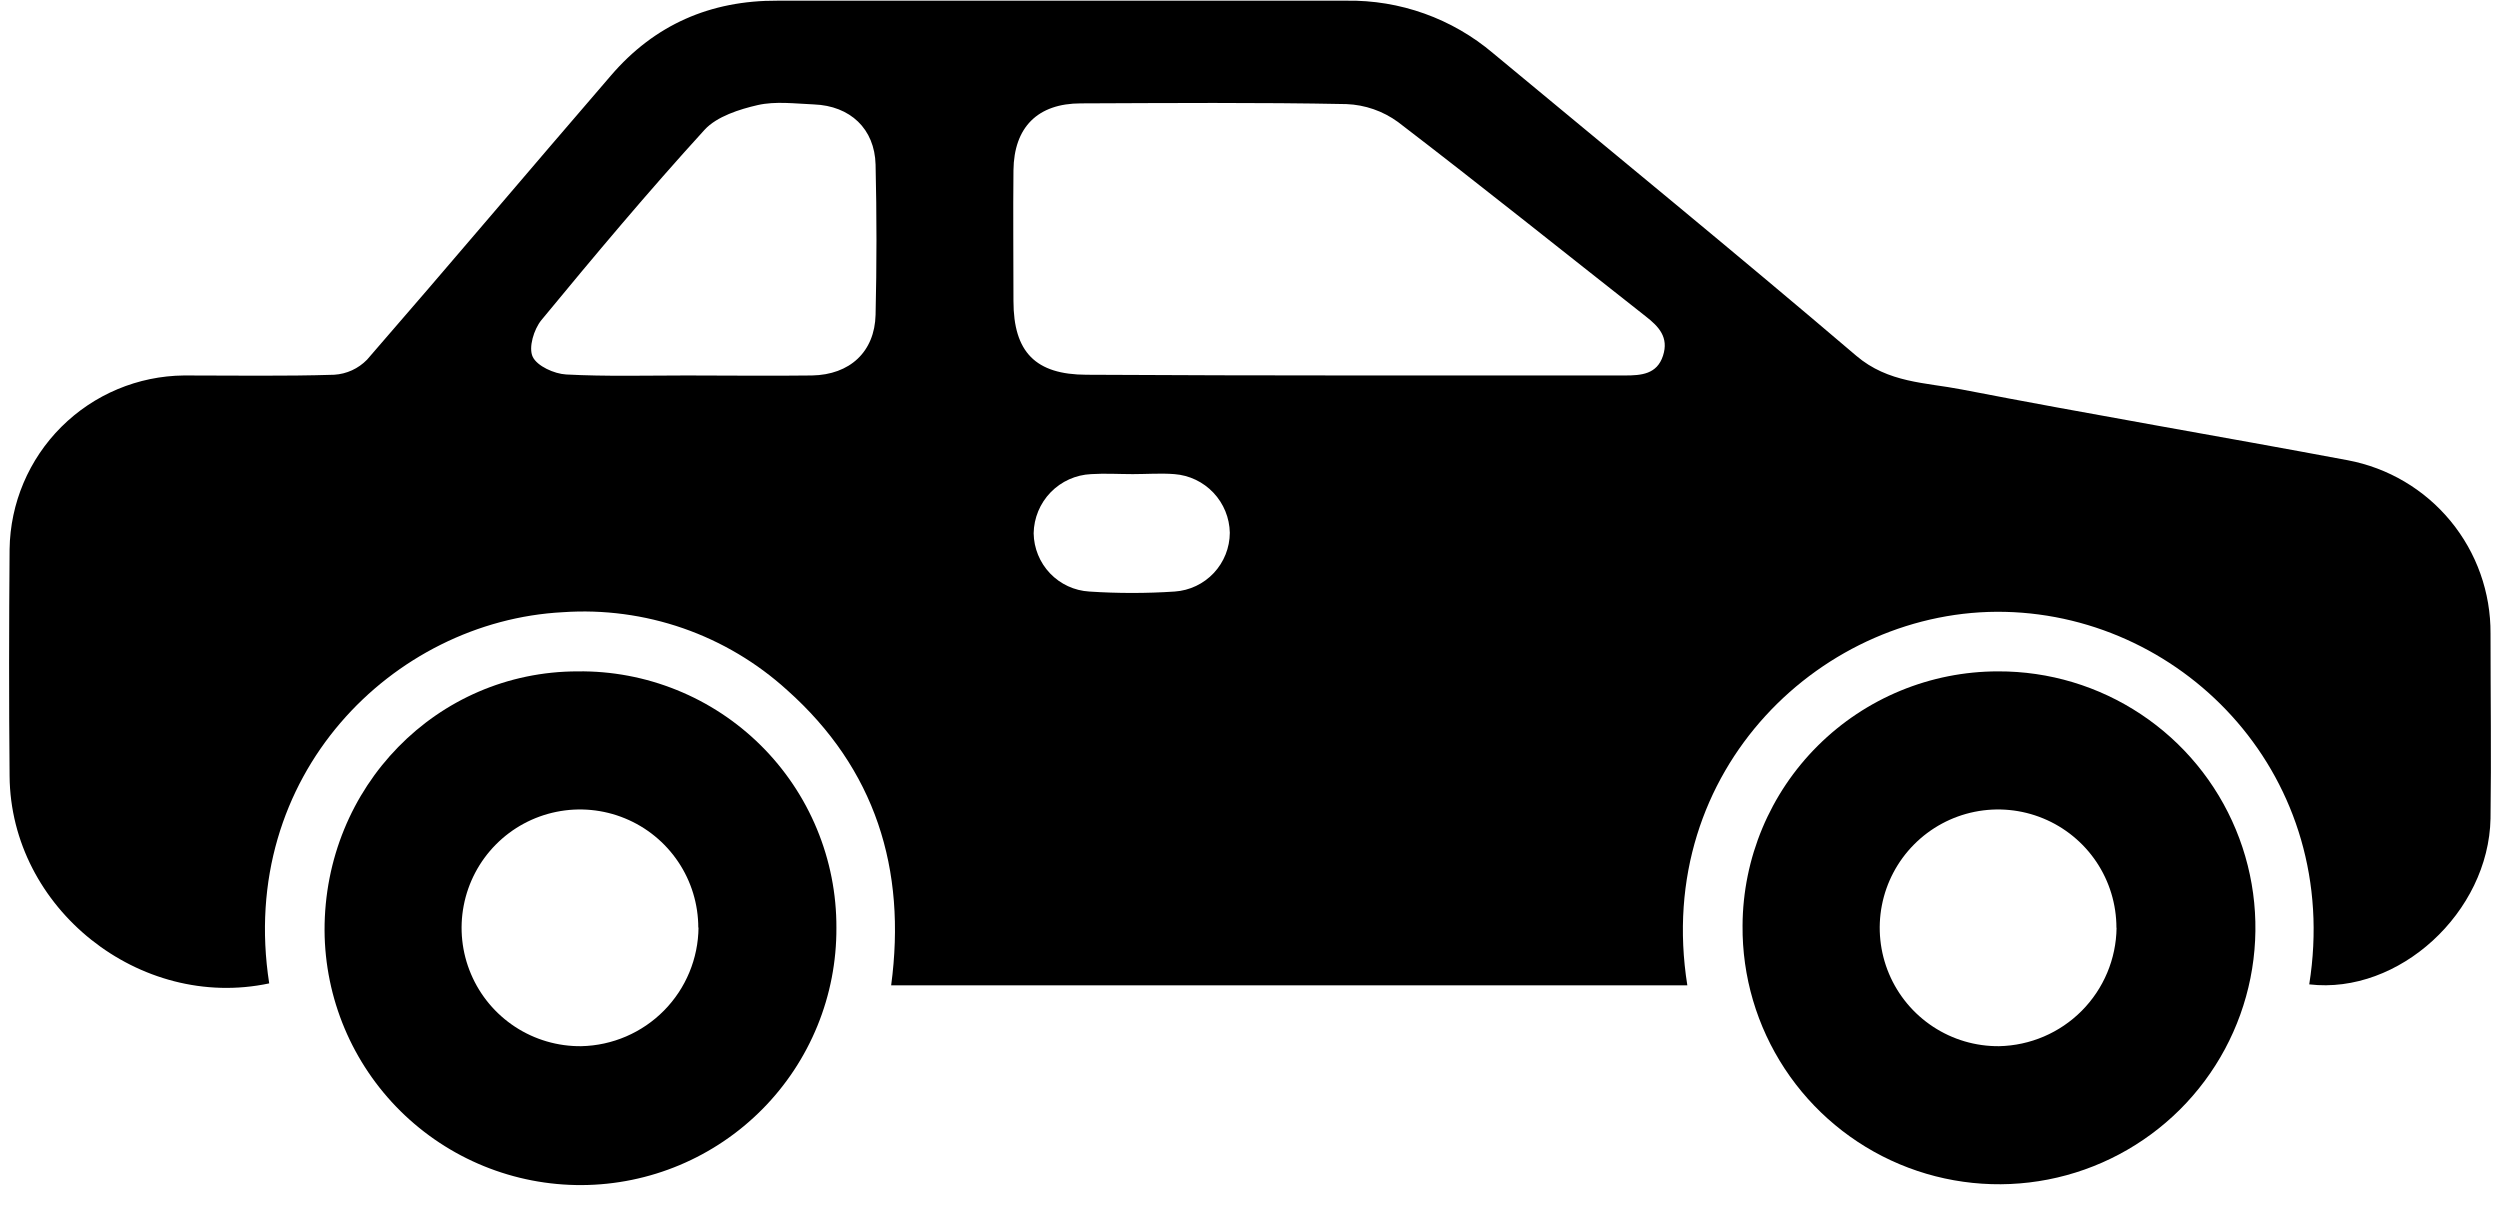
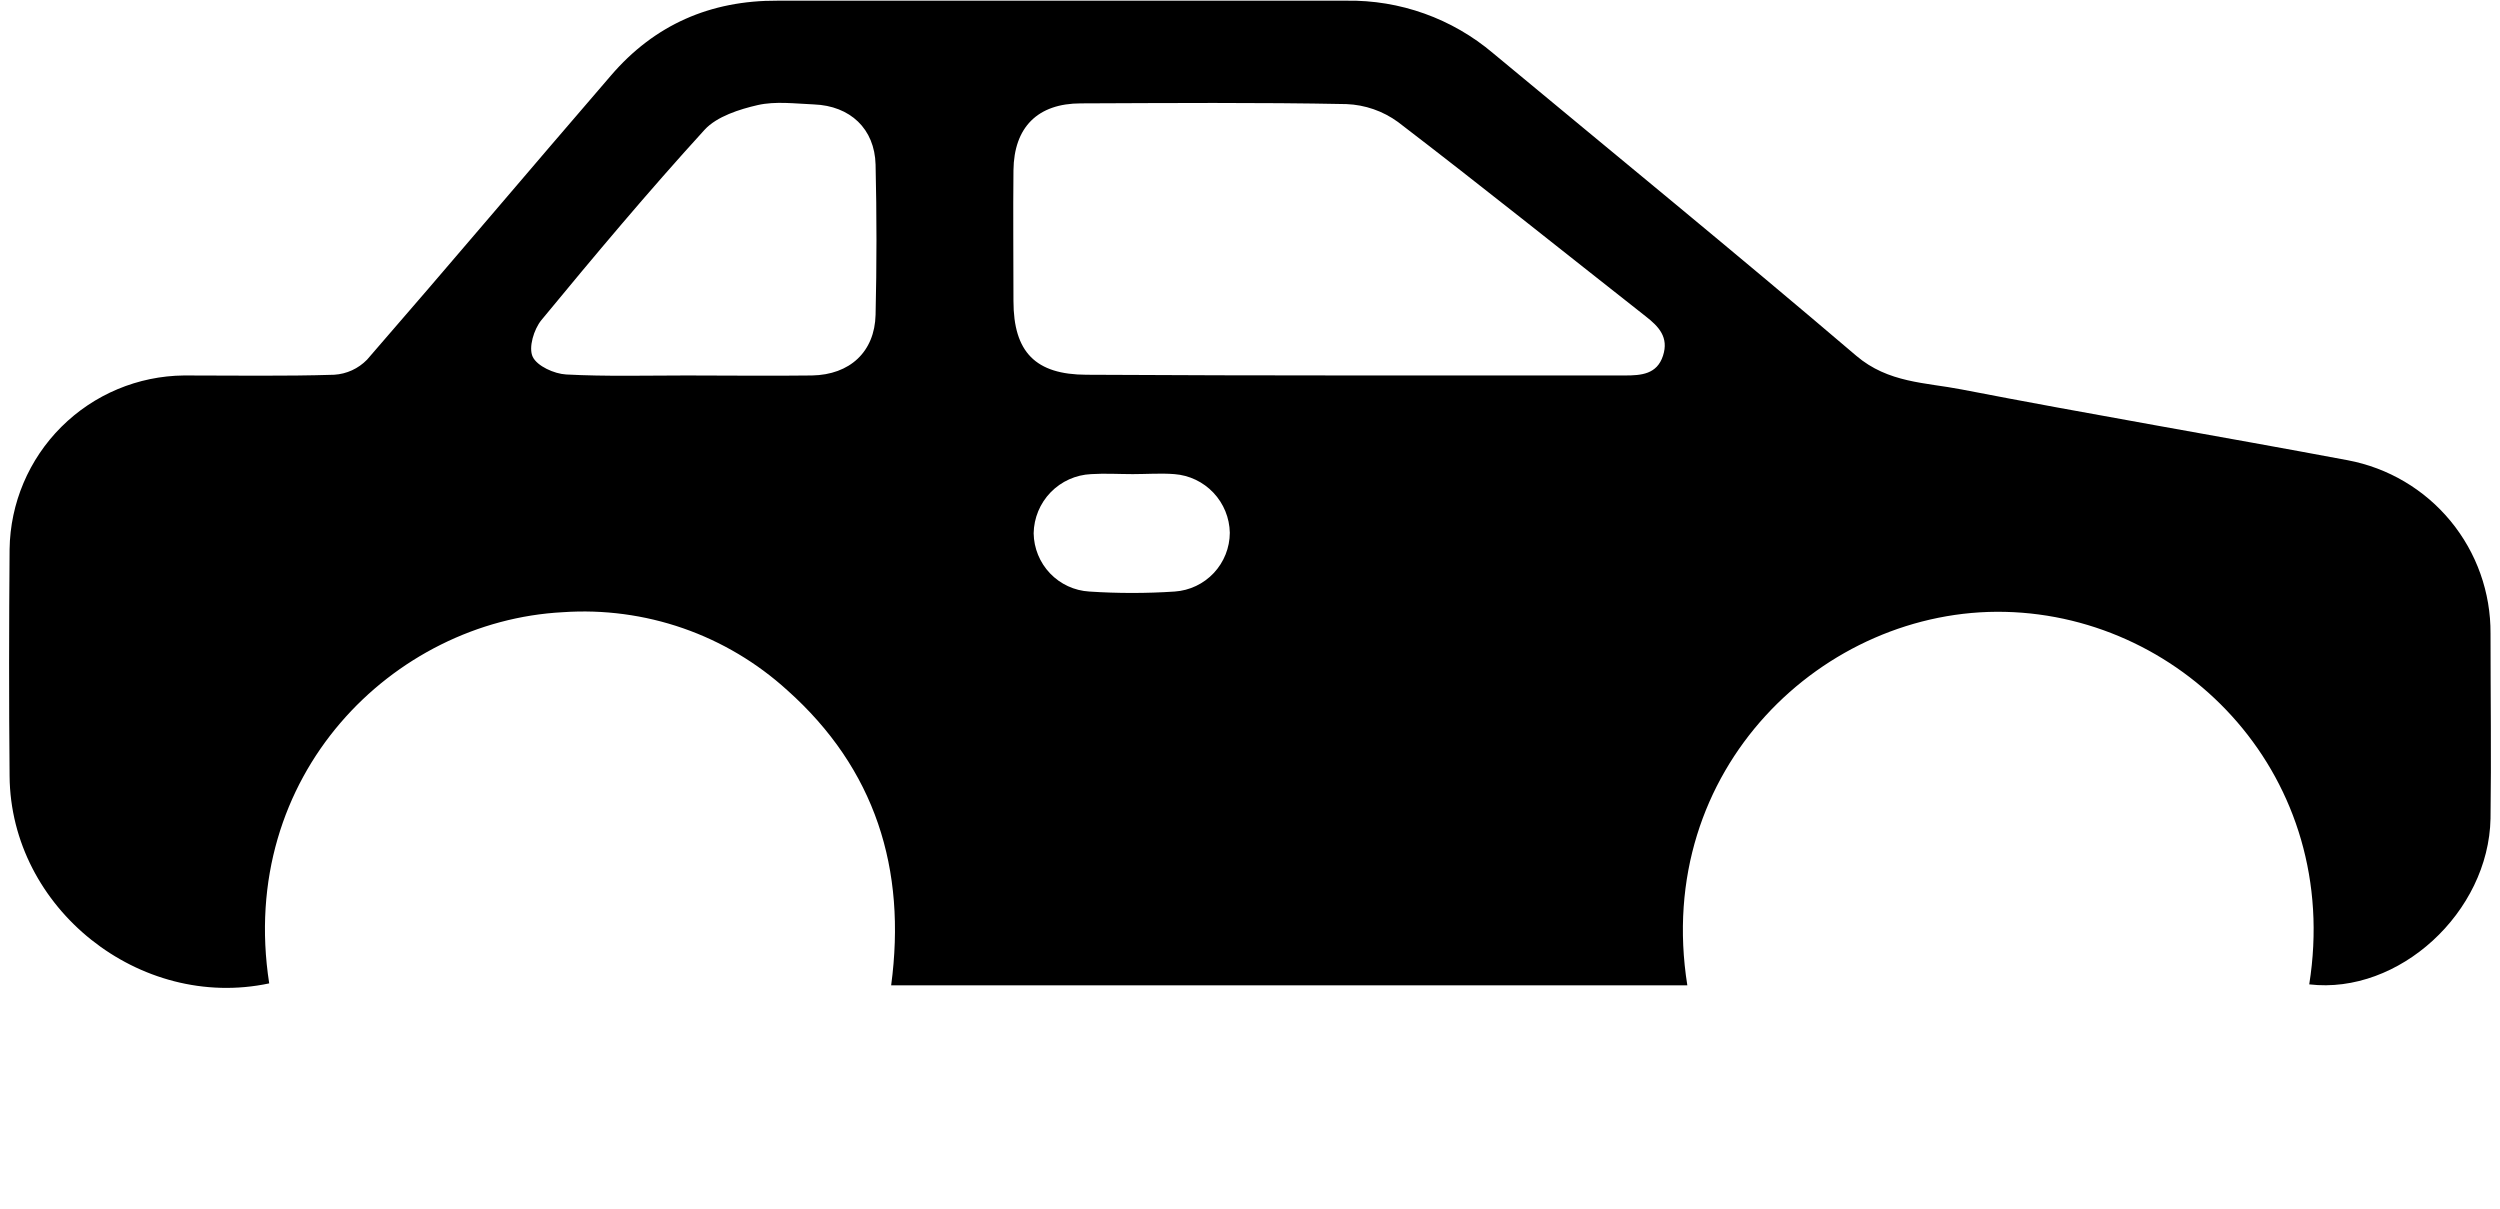
<svg xmlns="http://www.w3.org/2000/svg" width="91" height="44" viewBox="0 0 91 44" fill="none">
  <path d="M84.056 35.831C85.253 28.318 79.578 22.427 72.991 22.272C66.404 22.116 60.164 27.987 61.419 35.867H32.438C33.006 31.63 31.859 27.98 28.654 25.122C27.555 24.123 26.266 23.356 24.863 22.868C23.459 22.381 21.972 22.182 20.49 22.284C14.308 22.605 8.626 28.22 9.799 35.795C5.084 36.8 0.385 33.066 0.349 28.248C0.323 25.498 0.328 22.743 0.349 19.993C0.372 18.318 1.049 16.719 2.235 15.537C3.422 14.354 5.024 13.683 6.699 13.667C8.521 13.667 10.344 13.698 12.163 13.641C12.617 13.614 13.043 13.418 13.36 13.093C16.34 9.665 19.267 6.193 22.235 2.753C23.822 0.901 25.861 0.01 28.305 0.025C35.203 0.025 42.101 0.025 48.999 0.025C50.956 -0.008 52.858 0.672 54.351 1.939C58.764 5.604 63.206 9.232 67.567 12.949C68.731 13.943 70.095 13.921 71.397 14.175C76.074 15.082 80.774 15.874 85.458 16.753C86.926 17.029 88.251 17.812 89.2 18.965C90.15 20.118 90.665 21.568 90.655 23.062C90.655 25.304 90.686 27.549 90.655 29.792C90.59 33.208 87.32 36.214 84.056 35.831ZM49.212 13.667C52.524 13.667 55.834 13.667 59.145 13.667C59.748 13.667 60.315 13.622 60.533 12.949C60.751 12.277 60.382 11.887 59.901 11.513C56.897 9.153 53.917 6.76 50.887 4.441C50.34 4.042 49.687 3.815 49.011 3.789C45.789 3.725 42.568 3.751 39.346 3.763C37.769 3.763 36.907 4.632 36.89 6.202C36.873 7.772 36.89 9.371 36.89 10.953C36.89 12.822 37.697 13.636 39.549 13.641C42.776 13.659 45.997 13.667 49.212 13.667ZM24.992 13.667C26.512 13.667 28.035 13.687 29.554 13.667C30.935 13.643 31.838 12.806 31.871 11.46C31.914 9.639 31.914 7.813 31.871 5.991C31.838 4.687 30.947 3.852 29.628 3.801C28.944 3.773 28.231 3.677 27.58 3.825C26.929 3.974 26.091 4.237 25.646 4.725C23.602 6.966 21.644 9.302 19.708 11.65C19.435 11.982 19.229 12.652 19.392 12.99C19.554 13.327 20.174 13.607 20.608 13.631C22.065 13.708 23.53 13.667 24.992 13.667ZM41.234 17.258C40.729 17.258 40.22 17.226 39.717 17.258C39.16 17.283 38.633 17.52 38.244 17.92C37.856 18.32 37.634 18.854 37.625 19.412C37.633 19.955 37.846 20.476 38.221 20.87C38.597 21.263 39.107 21.5 39.65 21.532C40.686 21.601 41.725 21.601 42.761 21.532C43.304 21.494 43.812 21.253 44.183 20.856C44.555 20.459 44.763 19.936 44.765 19.392C44.755 18.85 44.542 18.33 44.17 17.936C43.797 17.541 43.291 17.299 42.749 17.258C42.252 17.219 41.742 17.258 41.234 17.258V17.258Z" fill="black" />
-   <path d="M30.445 33.772C30.451 34.995 30.217 36.208 29.754 37.341C29.292 38.473 28.611 39.504 27.751 40.373C26.013 42.13 23.649 43.124 21.178 43.137C19.955 43.143 18.742 42.908 17.61 42.446C16.477 41.984 15.447 41.303 14.577 40.443C12.821 38.705 11.827 36.341 11.814 33.87C11.8 28.641 15.902 24.438 21.031 24.438C22.265 24.422 23.489 24.653 24.633 25.116C25.777 25.578 26.817 26.264 27.694 27.133C28.57 28.002 29.264 29.036 29.736 30.176C30.209 31.316 30.45 32.538 30.445 33.772ZM25.418 33.772C25.418 32.918 25.165 32.083 24.689 31.374C24.213 30.664 23.538 30.112 22.748 29.788C21.958 29.463 21.089 29.381 20.252 29.551C19.415 29.721 18.647 30.136 18.047 30.743C17.446 31.351 17.04 32.123 16.879 32.962C16.718 33.8 16.81 34.668 17.144 35.454C17.477 36.241 18.037 36.91 18.752 37.378C19.466 37.845 20.304 38.09 21.158 38.081C22.292 38.057 23.373 37.592 24.17 36.784C24.967 35.977 25.417 34.89 25.426 33.755L25.418 33.772Z" fill="black" />
-   <path d="M72.73 24.438C74.581 24.431 76.392 24.975 77.933 26.001C79.475 27.026 80.676 28.486 81.385 30.196C82.095 31.906 82.279 33.788 81.916 35.603C81.553 37.418 80.659 39.084 79.347 40.39C78.034 41.695 76.364 42.581 74.547 42.935C72.73 43.289 70.849 43.094 69.142 42.376C67.436 41.658 65.982 40.449 64.965 38.903C63.947 37.356 63.413 35.542 63.429 33.691C63.441 31.232 64.426 28.878 66.169 27.144C67.912 25.41 70.271 24.437 72.73 24.438V24.438ZM77.038 33.772C77.038 32.919 76.785 32.084 76.31 31.375C75.835 30.666 75.16 30.114 74.37 29.789C73.581 29.464 72.713 29.381 71.876 29.55C71.04 29.719 70.272 30.133 69.671 30.739C69.07 31.345 68.662 32.116 68.5 32.954C68.338 33.792 68.429 34.66 68.76 35.446C69.092 36.233 69.65 36.903 70.363 37.372C71.076 37.841 71.912 38.088 72.766 38.081C73.899 38.058 74.978 37.596 75.777 36.792C76.575 35.988 77.029 34.905 77.043 33.772H77.038Z" fill="black" />
</svg>